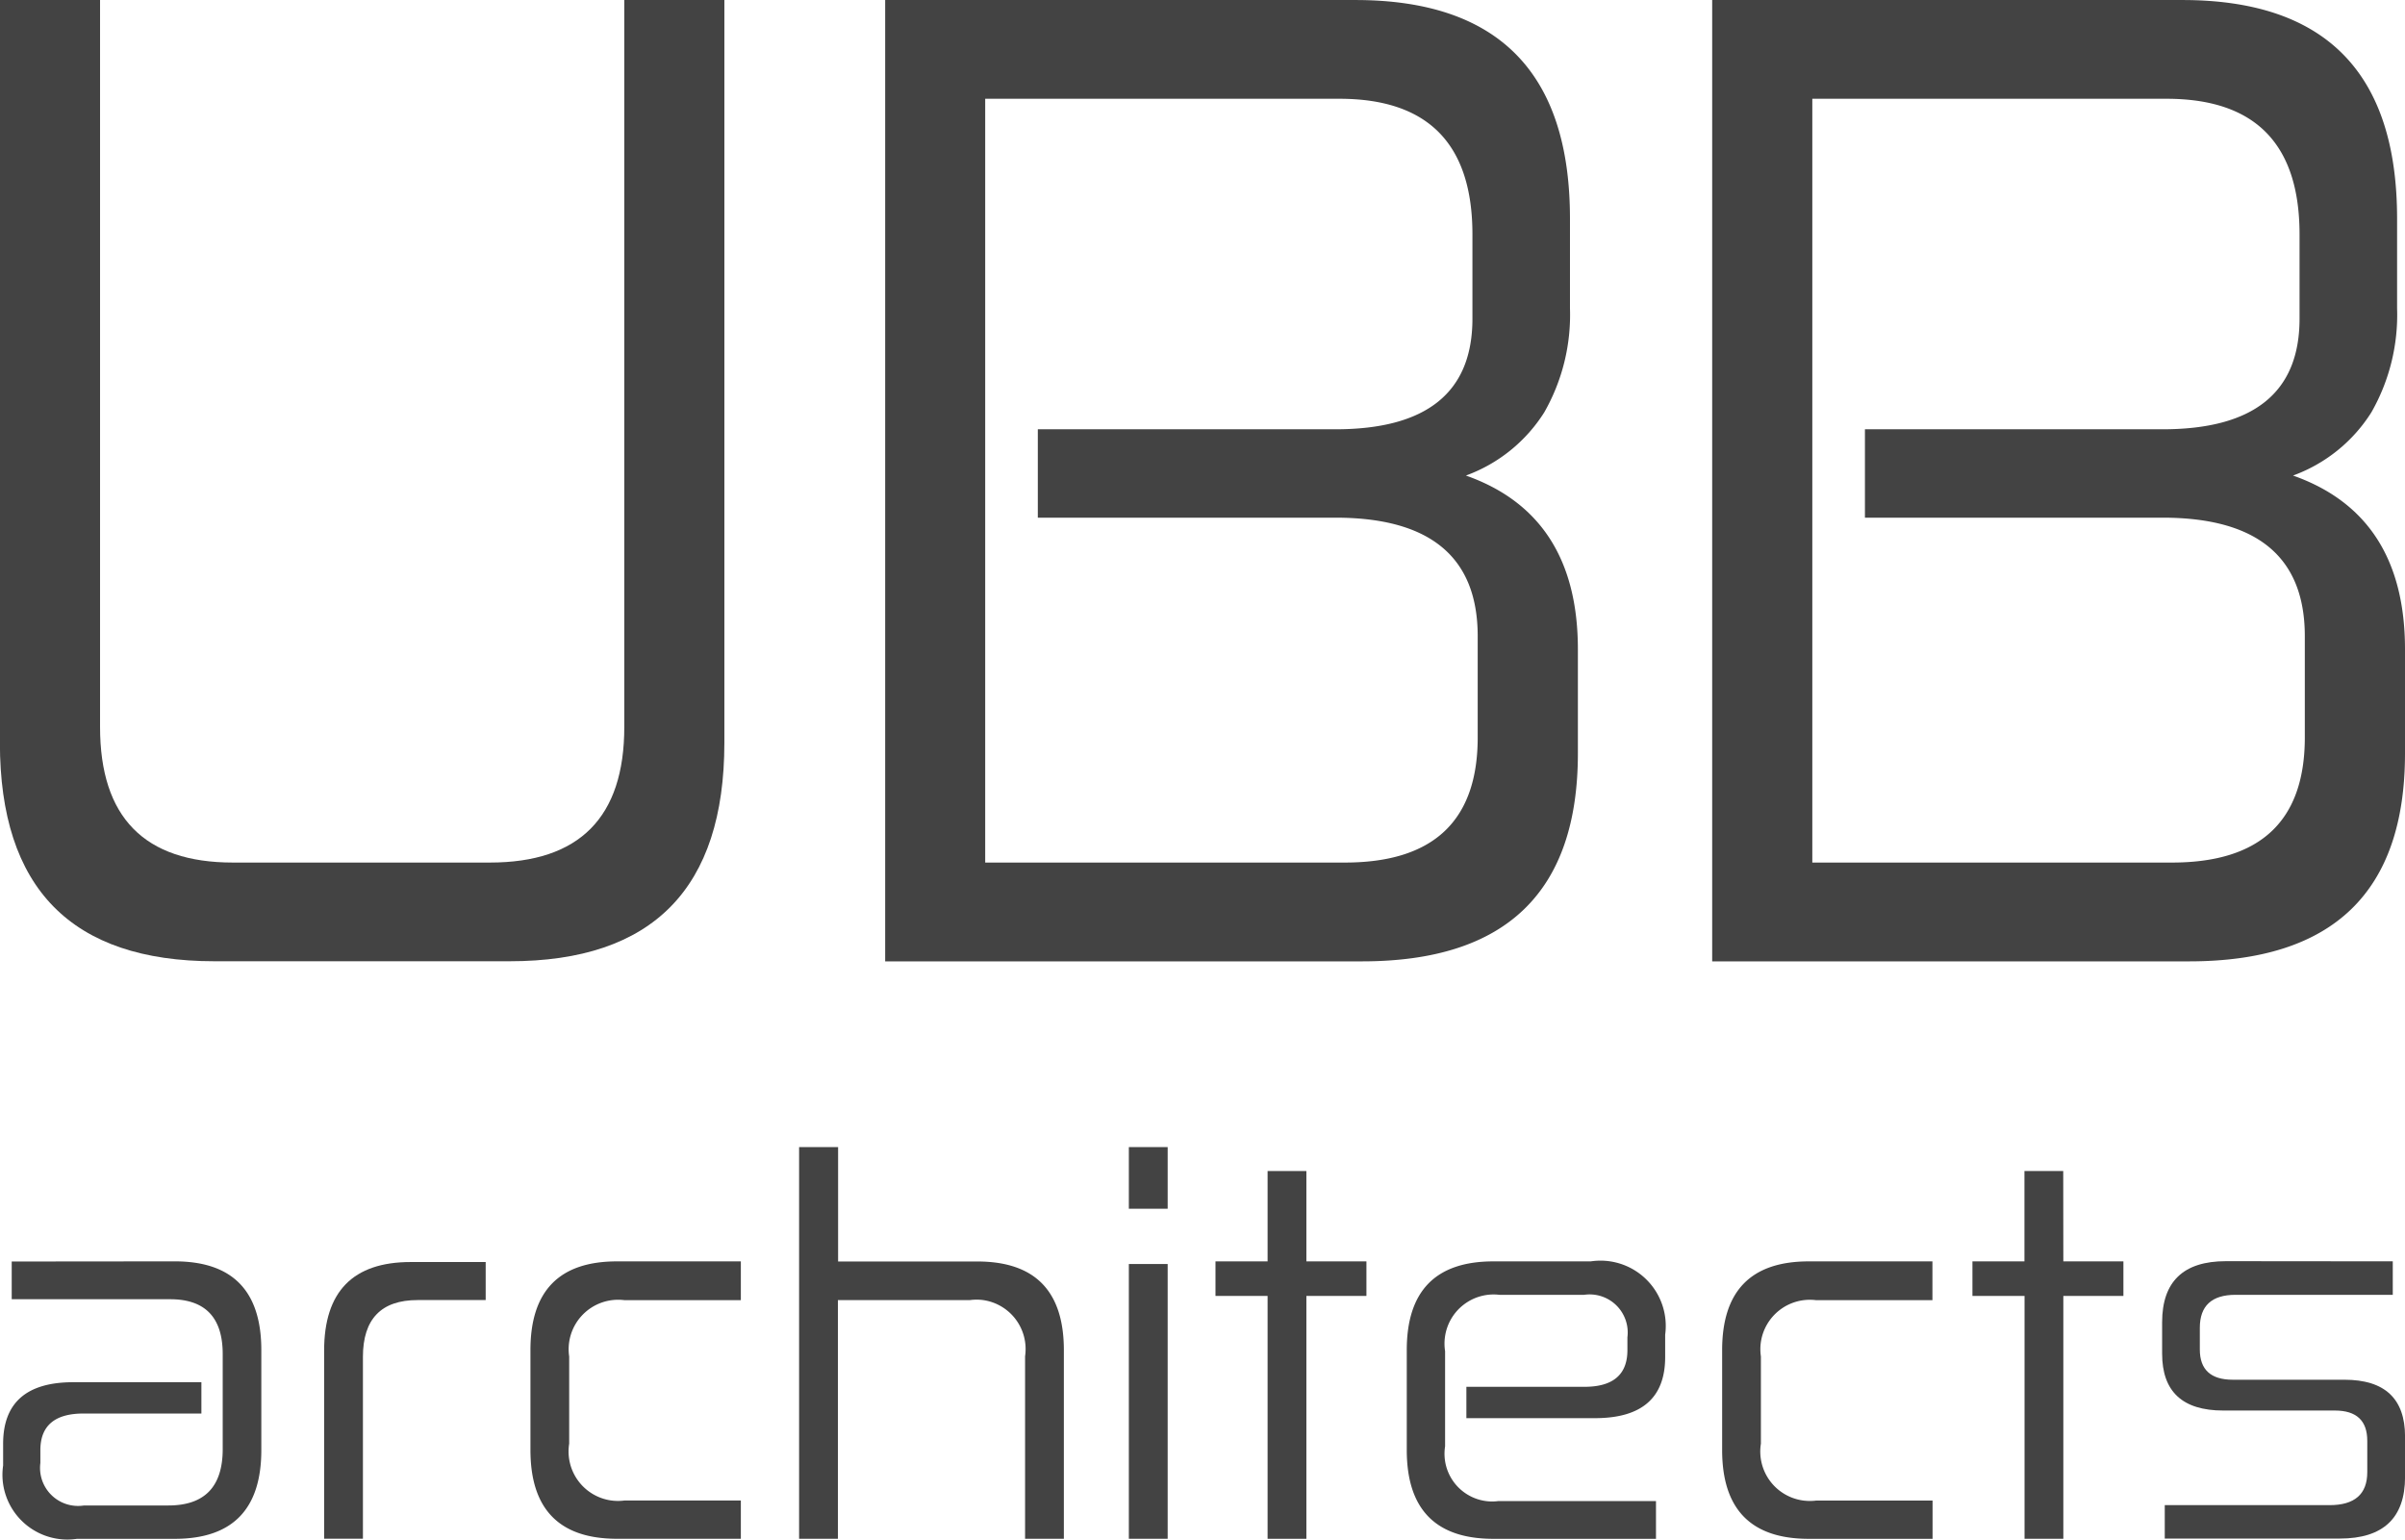
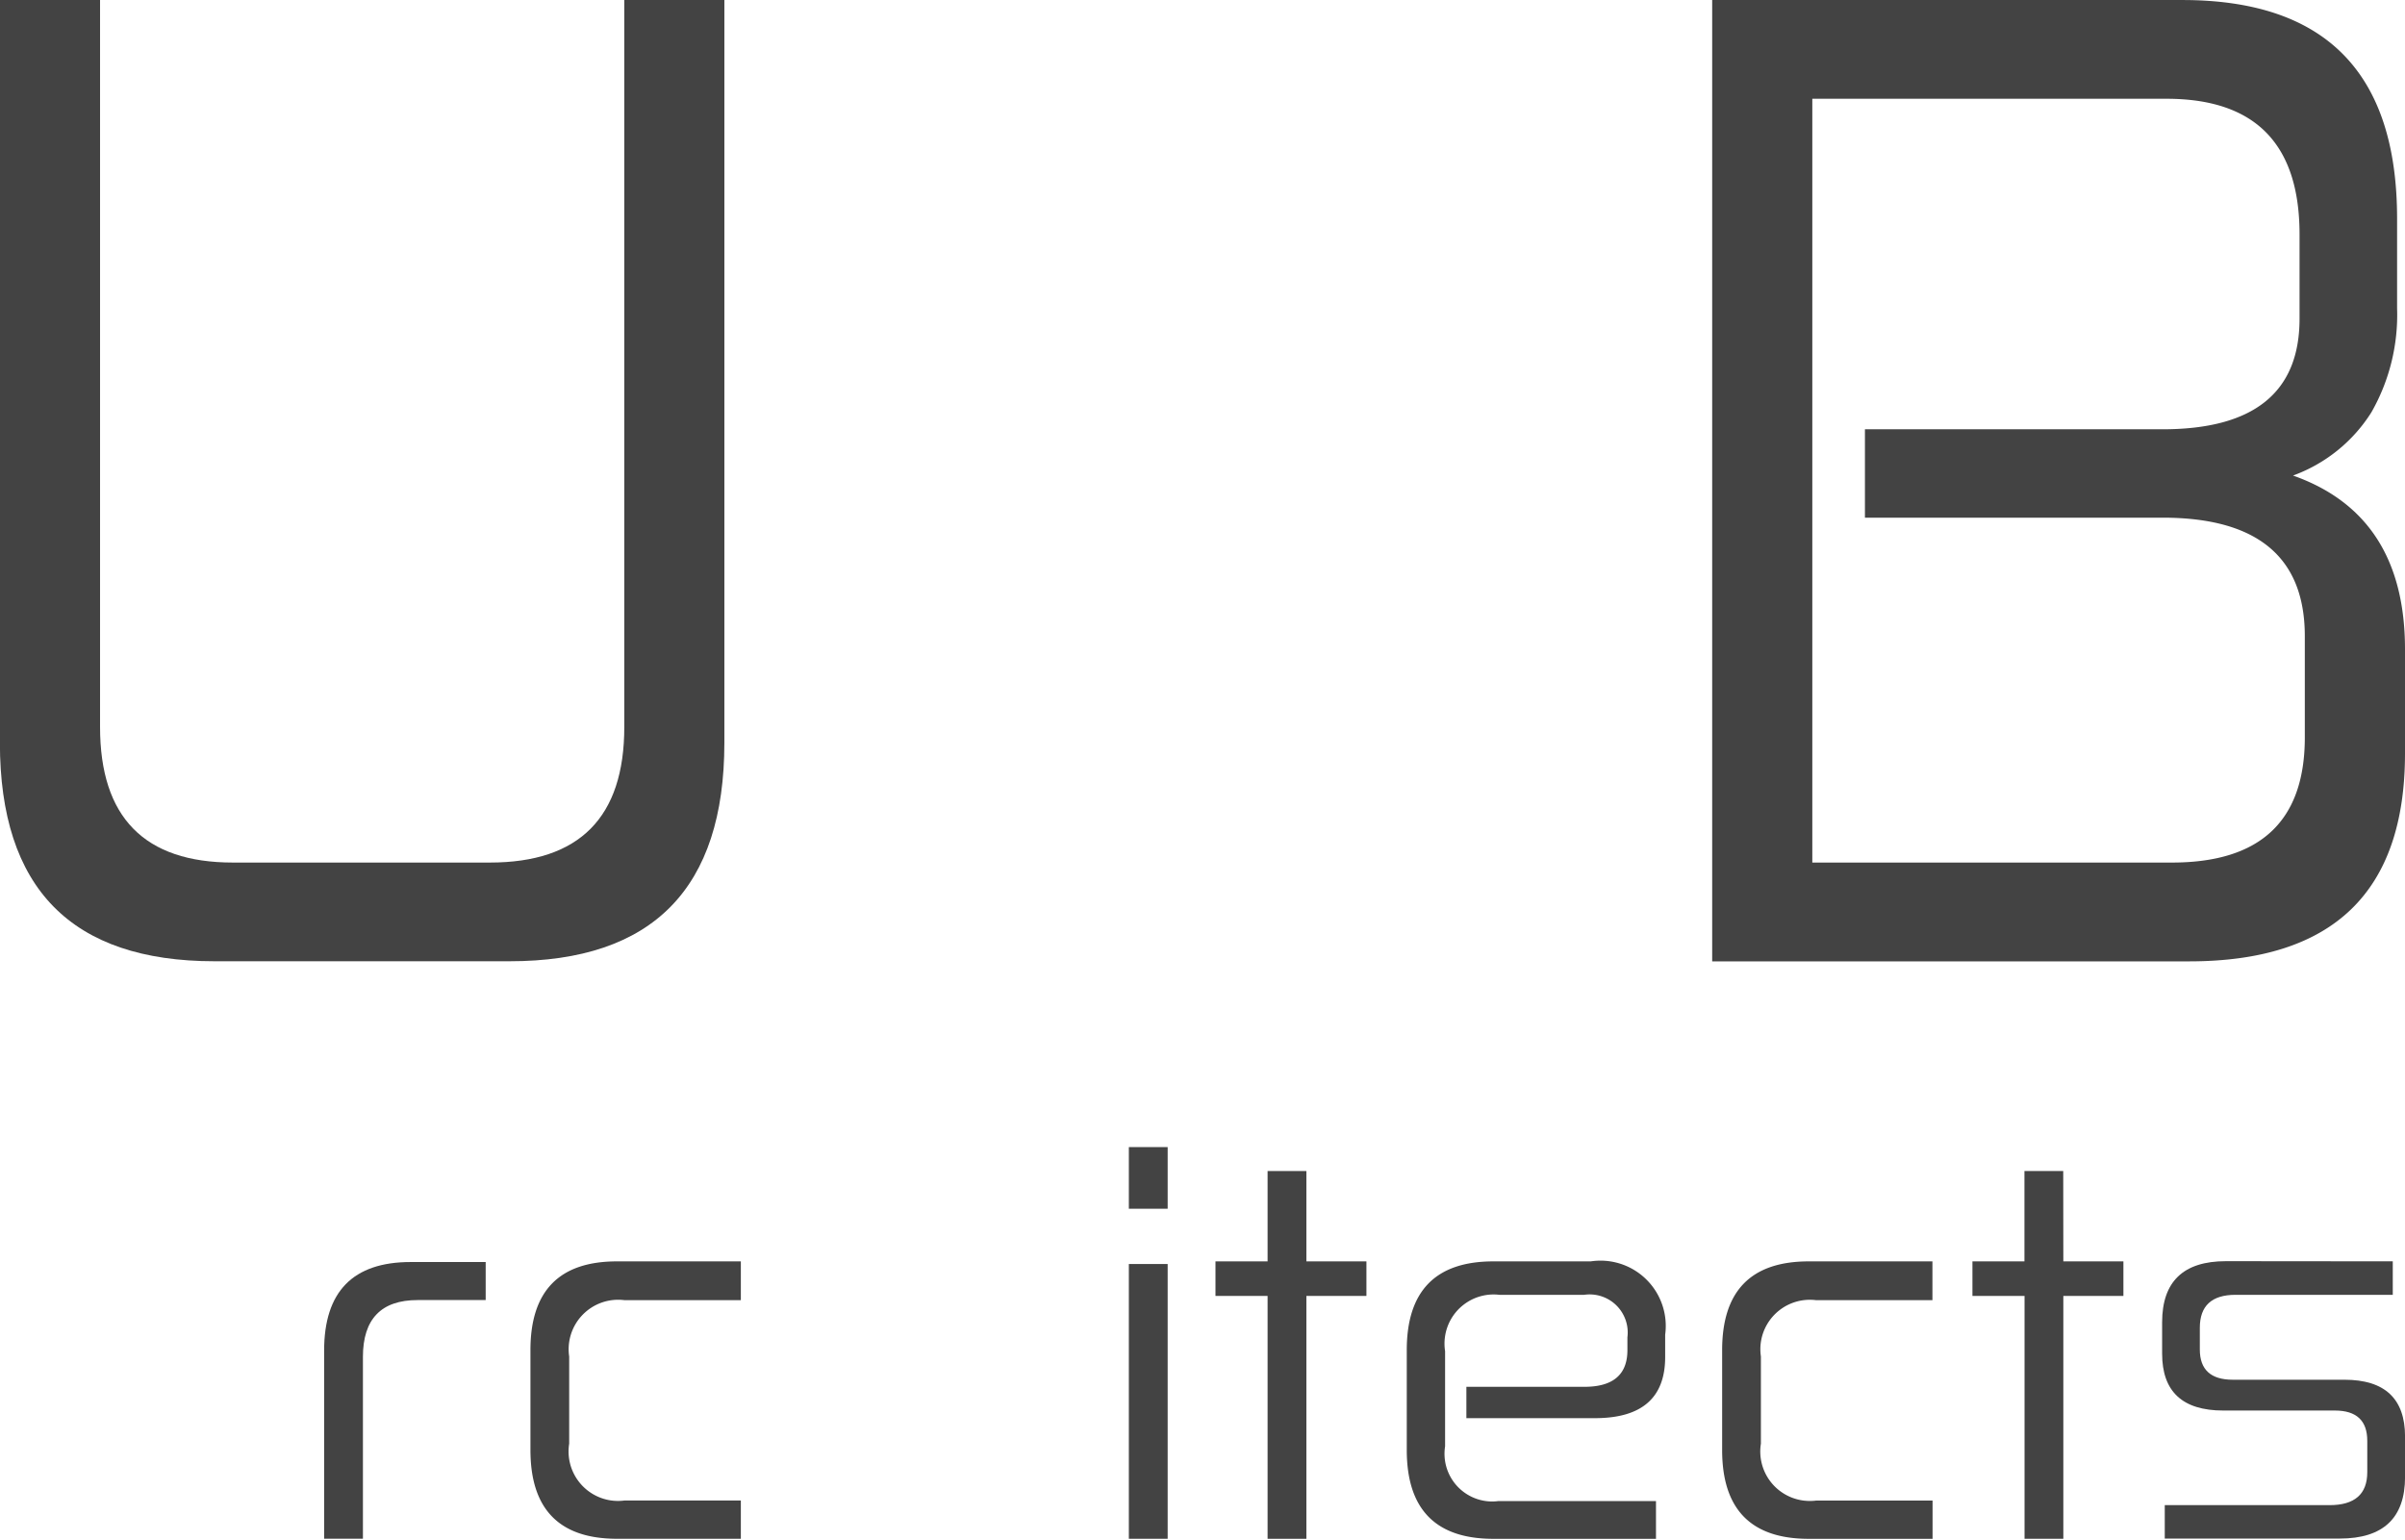
<svg xmlns="http://www.w3.org/2000/svg" width="93" height="59.539" viewBox="0 0 93 59.539">
  <g transform="translate(-647.209 -197.28)">
    <path d="M675.22,226V197.28h-3.87v28.113q0,5.246-5.2,5.245h-9.931q-5.142,0-5.141-5.245V197.28h-3.873V226q0,8.455,8.3,8.455h11.408Q675.221,234.458,675.22,226Z" fill="#434343" />
-     <path d="M702.624,226.416v-4.023q0-5.194-4.33-6.722a6.021,6.021,0,0,0,3.03-2.445,7.605,7.605,0,0,0,.994-4.023v-3.467q0-8.455-8.3-8.455l-18.181,0v37.178h18.436Q702.624,234.463,702.624,226.416Zm-22.919,4.223V201.1h13.7q5.142,0,5.141,5.245v3.259q0,4.278-5.3,4.278H681.74V217.3h11.51q5.5,0,5.5,4.583V225.8q0,4.839-5.141,4.838Z" transform="translate(5.601)" fill="#434343" />
    <path d="M729.374,226.416v-4.023q0-5.194-4.33-6.722a6.016,6.016,0,0,0,3.03-2.445,7.6,7.6,0,0,0,.994-4.023v-3.467q0-8.455-8.3-8.455l-18.185,0v37.178h18.44Q729.373,234.463,729.374,226.416Zm-22.919,4.223V201.1h13.7q5.142,0,5.141,5.245v3.259q0,4.278-5.3,4.278H708.49V217.3H720q5.5,0,5.5,4.583V225.8q0,4.839-5.141,4.838Z" transform="translate(10.835)" fill="#434343" />
-     <path d="M653.952,238.078l-6.306.006v1.459h6.126q2.032,0,2.033,2.118v3.679q0,2.179-2.1,2.179H650.44a1.47,1.47,0,0,1-1.686-1.644v-.494q0-1.417,1.664-1.418h4.563v-1.211h-4.954q-2.714,0-2.713,2.384v.837a2.483,2.483,0,0,0,0,.723,2.511,2.511,0,0,0,2.854,2.113h3.782q3.349,0,3.348-3.433v-3.864Q657.3,238.078,653.952,238.078Z" transform="translate(0.016 7.983)" fill="#434343" />
    <path d="M657.692,241.528V248.8h1.5v-7.029q0-2.2,2.117-2.2h2.63V238.1h-2.9Q657.691,238.1,657.692,241.528Z" transform="translate(2.051 7.987)" fill="#434343" />
    <path d="M664.364,241.51v3.864q0,3.433,3.348,3.433H672.5v-1.48H668a1.939,1.939,0,0,1-.551-.007,1.914,1.914,0,0,1-1.587-2.192v-3.371A1.914,1.914,0,0,1,668,239.579h4.5v-1.5h-4.789Q664.363,238.077,664.364,241.51Z" transform="translate(3.357 7.983)" fill="#434343" />
-     <path d="M679.942,238.806h-5.381v-4.424l-1.508,0v15.148h1.5V240.3h5.1a1.945,1.945,0,0,1,.527,0,1.913,1.913,0,0,1,1.611,2.174v7.055h1.5v-7.294Q683.29,238.806,679.942,238.806Z" transform="translate(5.057 7.26)" fill="#434343" />
    <rect width="1.501" height="10.626" transform="translate(690.861 246.164)" fill="#434343" />
    <rect width="1.501" height="2.384" transform="translate(690.861 241.642)" fill="#434343" />
    <path d="M690.034,235.156l-1.5,0v3.494h-2.015v1.336h2.015v9.393h1.5v-9.393h2.322v-1.336h-2.322Z" transform="translate(7.692 7.412)" fill="#434343" />
    <path d="M699.815,238.083h-3.762q-3.349,0-3.348,3.433v3.864q0,3.433,3.348,3.433h6.289v-1.46h-6.1a1.8,1.8,0,0,1-.52-.007,1.845,1.845,0,0,1-1.535-2.11v-3.679a1.877,1.877,0,0,1-.007-.537,1.9,1.9,0,0,1,2.125-1.642h3.247a1.473,1.473,0,0,1,1.685,1.644v.494q0,1.419-1.664,1.418h-4.563v1.212h4.974q2.714,0,2.713-2.364v-.863a2.524,2.524,0,0,0-2.878-2.836Z" transform="translate(8.903 7.979)" fill="#434343" />
    <path d="M705.99,247.32a1.913,1.913,0,0,1-1.587-2.192v-3.371a1.954,1.954,0,0,1-.006-.521,1.915,1.915,0,0,1,2.139-1.657h4.5v-1.5h-4.784q-3.348,0-3.348,3.433v3.864q0,3.433,3.348,3.433h4.789v-1.48h-4.5A1.939,1.939,0,0,1,705.99,247.32Z" transform="translate(10.899 7.983)" fill="#434343" />
    <path d="M714.511,235.156l-1.5,0v3.494H711v1.336h2.015v9.393h1.5v-9.393h2.323v-1.336h-2.323Z" transform="translate(12.482 7.412)" fill="#434343" />
    <path d="M724.183,242.657h-4.317q-1.275,0-1.274-1.172v-.837q0-1.273,1.377-1.275h6.084v-1.295l-6.452-.006q-2.466,0-2.467,2.364v1.212q0,2.2,2.364,2.2h4.316q1.254,0,1.253,1.172v1.212q0,1.275-1.459,1.275h-6.372V248.8H724q2.527,0,2.528-2.384v-1.562Q726.526,242.657,724.183,242.657Z" transform="translate(13.683 7.982)" fill="#434343" />
  </g>
</svg>